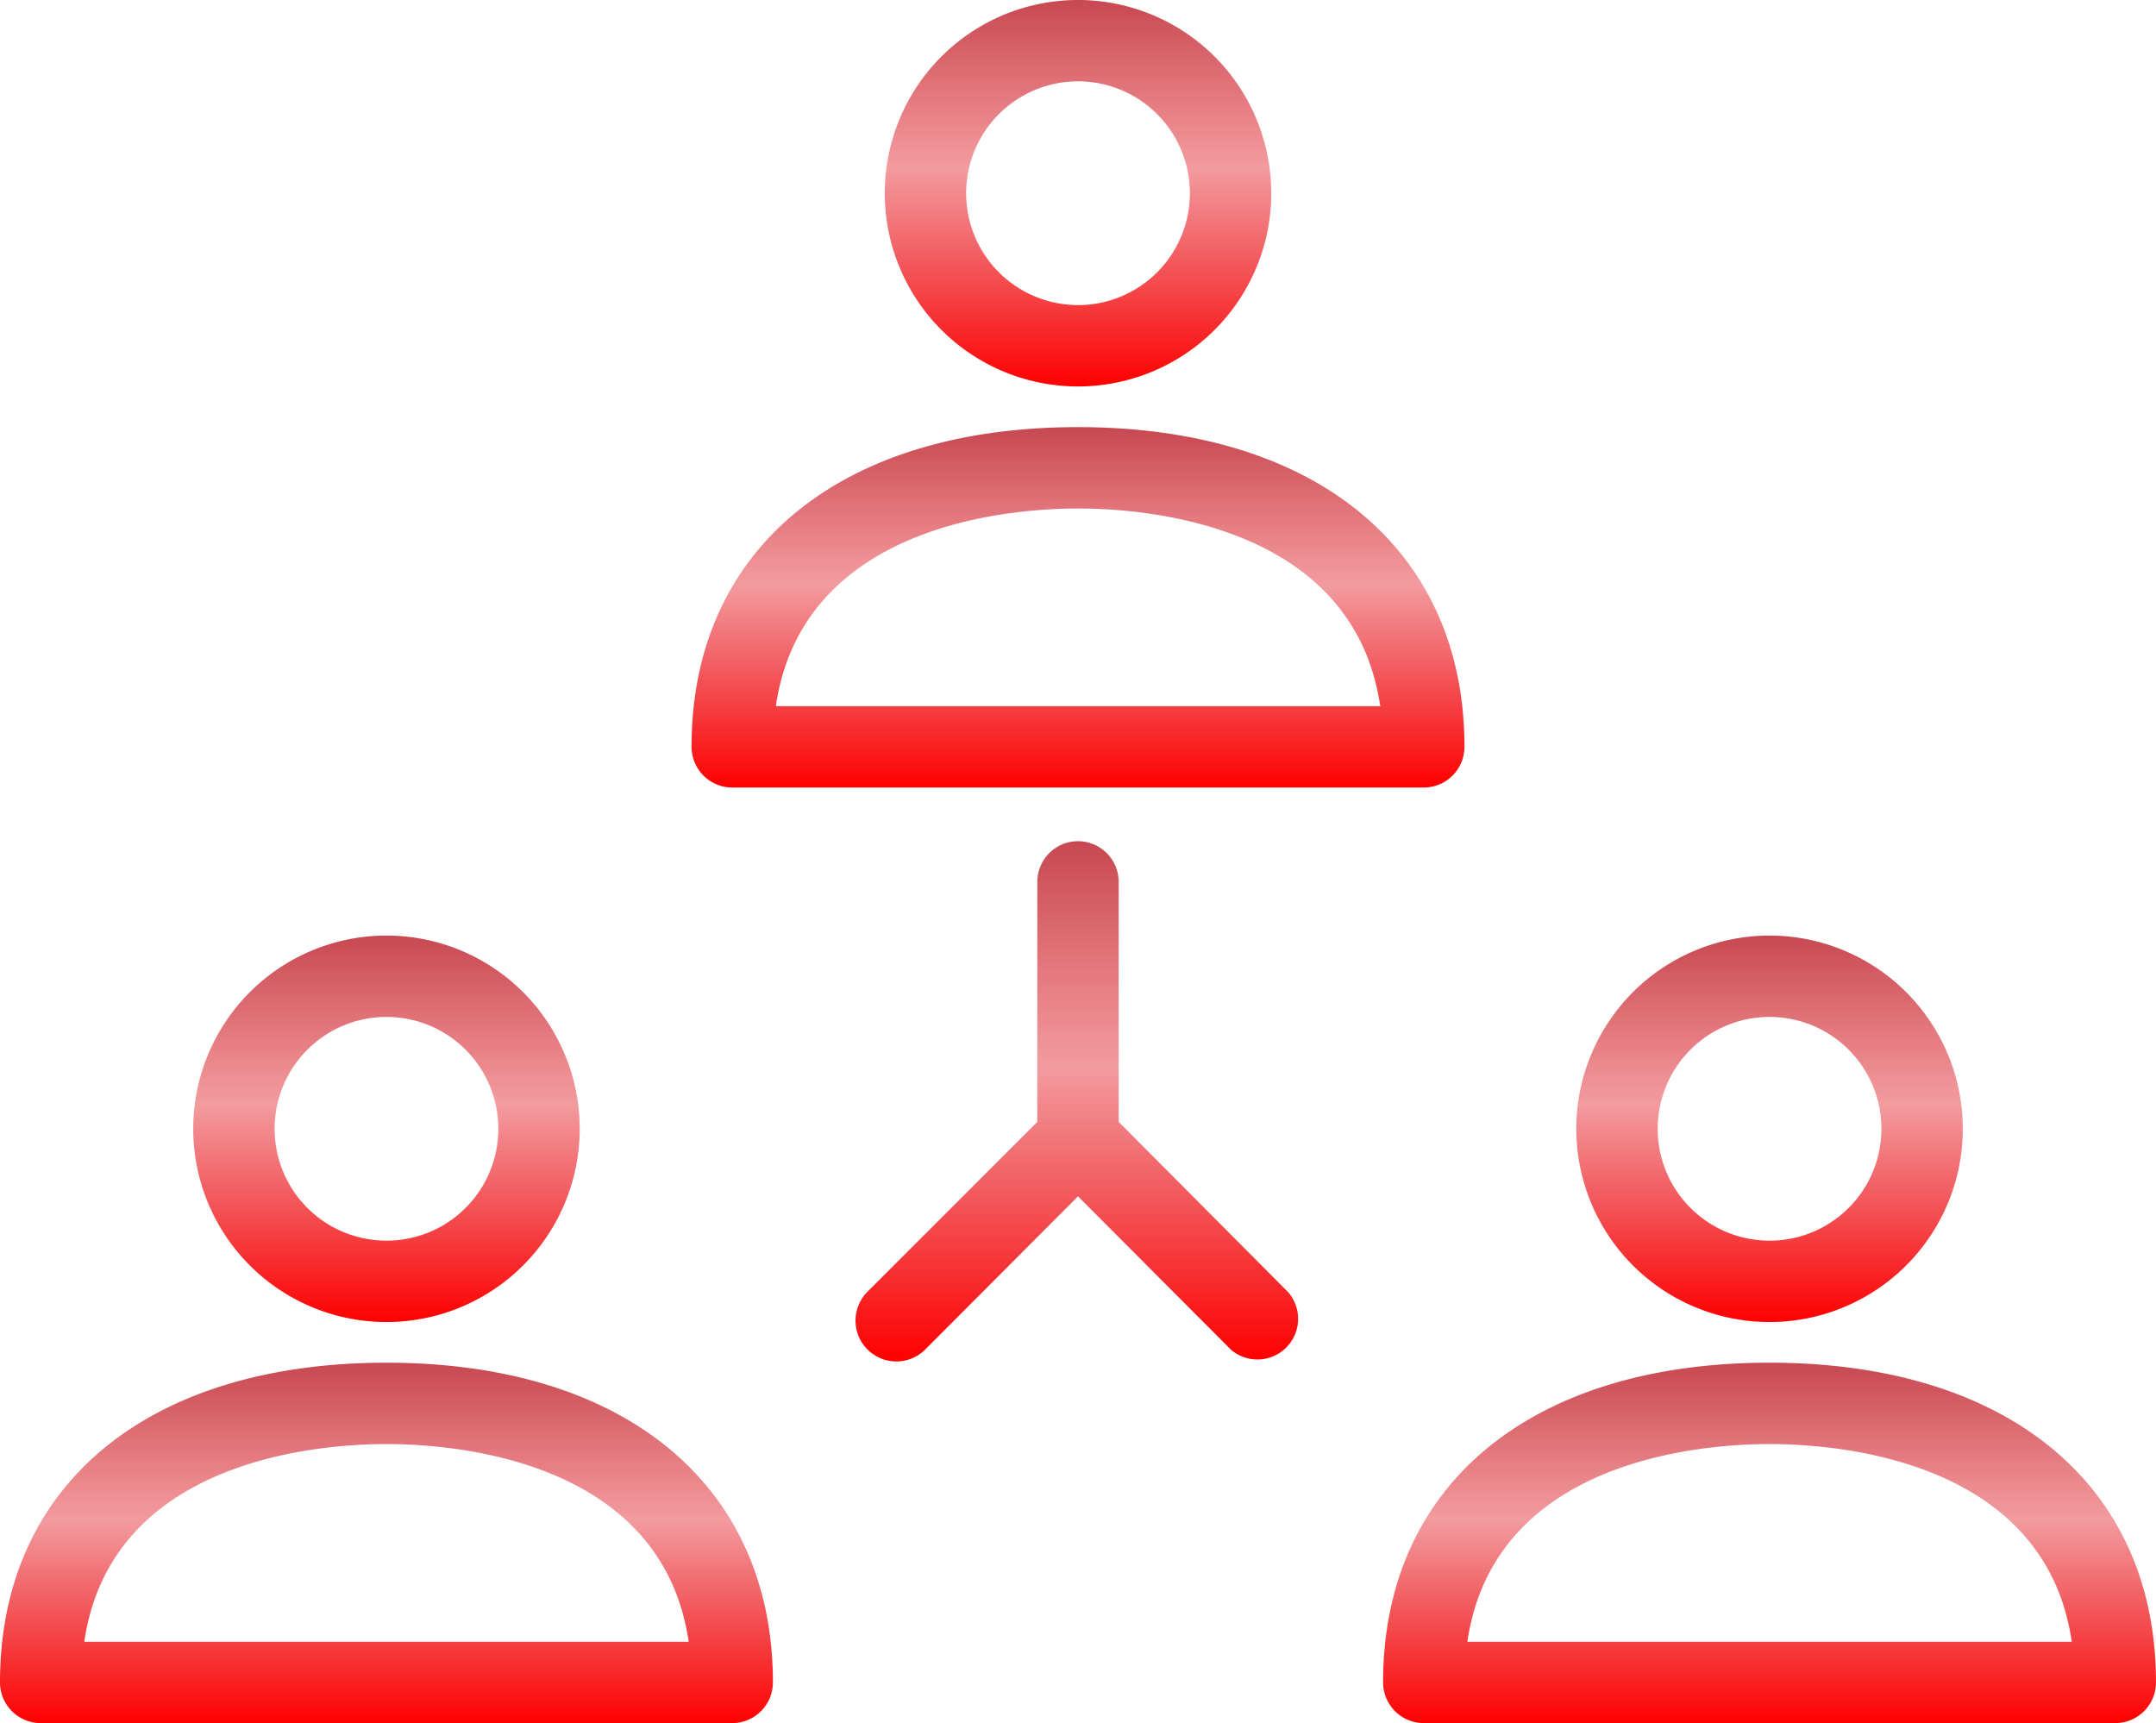
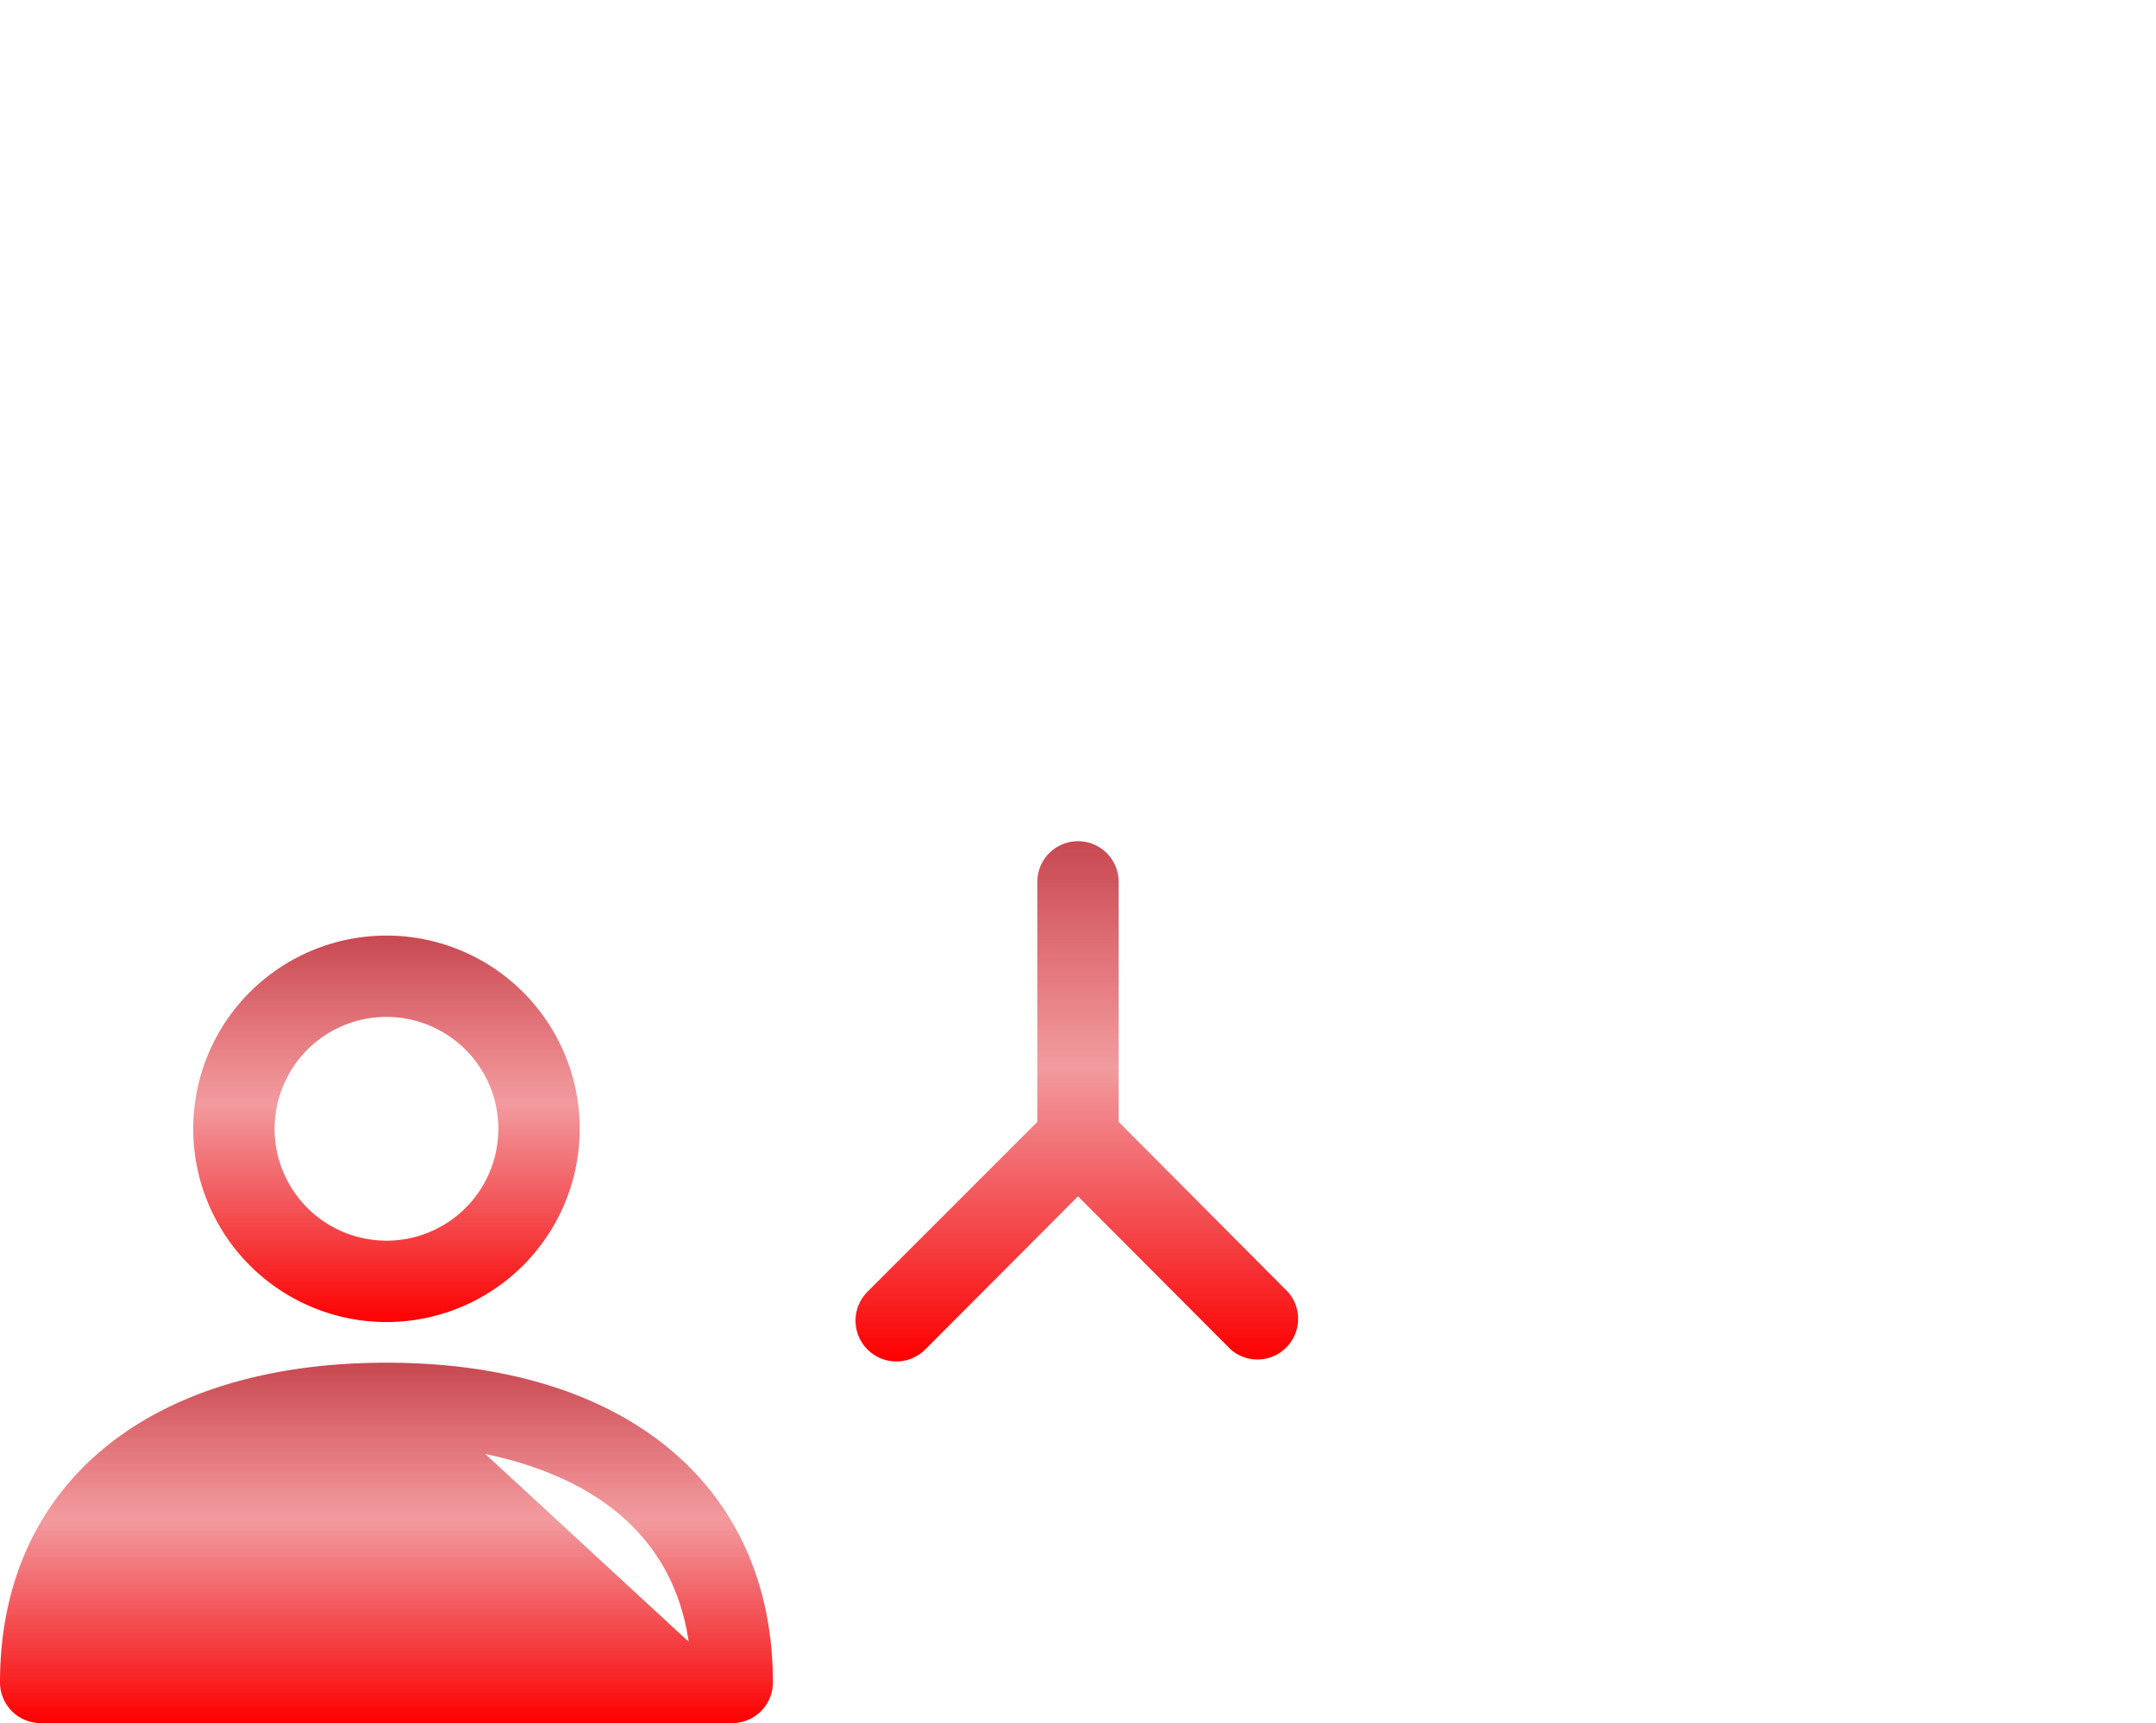
<svg xmlns="http://www.w3.org/2000/svg" width="166.337" height="132.944" viewBox="0 0 166.337 132.944">
  <defs>
    <linearGradient id="linear-gradient" x1="0.5" x2="0.5" y2="1" gradientUnits="objectBoundingBox">
      <stop offset="0" stop-color="#b20411" stop-opacity="0.729" />
      <stop offset="0.435" stop-color="#df060f" stop-opacity="0.4" />
      <stop offset="1" stop-color="red" />
    </linearGradient>
  </defs>
  <g id="Group_1618" data-name="Group 1618" transform="translate(-1183 -1834)">
    <g id="Group_1617" data-name="Group 1617">
-       <path id="Path_2872" data-name="Path 2872" d="M165.815,126.56c-18.391,0-29.815,9.415-29.815,24.668a3.139,3.139,0,0,0,3.138,3.138h53.353a3.139,3.139,0,0,0,3.138-3.138C195.63,136.007,184.206,126.56,165.815,126.56ZM142.5,148.09c2.071-14.092,18.172-15.253,23.319-15.253S187.062,134,189.134,148.09Z" transform="translate(1100.354 1740.394)" fill="url(#linear-gradient)" />
-       <path id="Path_2873" data-name="Path 2873" d="M188.908,42.56a14.908,14.908,0,1,0,14.908,14.908A14.908,14.908,0,0,0,188.908,42.56Zm0,23.538a8.631,8.631,0,1,1,8.631-8.631A8.631,8.631,0,0,1,188.908,66.1Z" transform="translate(1077.261 1791.44)" fill="url(#linear-gradient)" />
-       <path id="Path_2874" data-name="Path 2874" d="M29.815,310.56C11.424,310.56,0,319.975,0,335.228a3.139,3.139,0,0,0,3.138,3.138H56.492a3.139,3.139,0,0,0,3.138-3.138C59.63,320.007,48.206,310.56,29.815,310.56ZM6.5,332.09C8.568,318,24.637,316.837,29.815,316.837S51.062,318,53.134,332.09Z" transform="translate(1183 1628.578)" fill="url(#linear-gradient)" />
+       <path id="Path_2874" data-name="Path 2874" d="M29.815,310.56C11.424,310.56,0,319.975,0,335.228a3.139,3.139,0,0,0,3.138,3.138H56.492a3.139,3.139,0,0,0,3.138-3.138C59.63,320.007,48.206,310.56,29.815,310.56ZC8.568,318,24.637,316.837,29.815,316.837S51.062,318,53.134,332.09Z" transform="translate(1183 1628.578)" fill="url(#linear-gradient)" />
      <path id="Path_2875" data-name="Path 2875" d="M52.908,226.56a14.908,14.908,0,1,0,14.908,14.908A14.907,14.907,0,0,0,52.908,226.56Zm0,23.538a8.631,8.631,0,1,1,8.631-8.631A8.631,8.631,0,0,1,52.908,250.1Z" transform="translate(1159.908 1679.624)" fill="url(#linear-gradient)" />
-       <path id="Path_2876" data-name="Path 2876" d="M301.815,310.56c-18.391,0-29.815,9.415-29.815,24.668a3.139,3.139,0,0,0,3.138,3.138h53.353a3.139,3.139,0,0,0,3.138-3.138C331.63,320.007,320.206,310.56,301.815,310.56ZM278.5,332.09c2.071-14.092,18.14-15.253,23.319-15.253S323.062,318,325.134,332.09Z" transform="translate(1017.707 1628.578)" fill="url(#linear-gradient)" />
-       <path id="Path_2877" data-name="Path 2877" d="M324.908,226.56a14.908,14.908,0,1,0,14.908,14.908A14.907,14.907,0,0,0,324.908,226.56Zm0,23.538a8.631,8.631,0,1,1,8.631-8.631A8.631,8.631,0,0,1,324.908,250.1Z" transform="translate(994.614 1679.624)" fill="url(#linear-gradient)" />
      <path id="Path_2878" data-name="Path 2878" d="M201.637,242.805l-13.087-13.15V211.138a3.138,3.138,0,1,0-6.277,0v18.517l-13.087,13.087a3.151,3.151,0,1,0,4.425,4.488l11.8-11.832,11.8,11.832a3.138,3.138,0,0,0,4.425-4.425Z" transform="translate(1080.757 1690.903)" fill="url(#linear-gradient)" />
    </g>
  </g>
</svg>